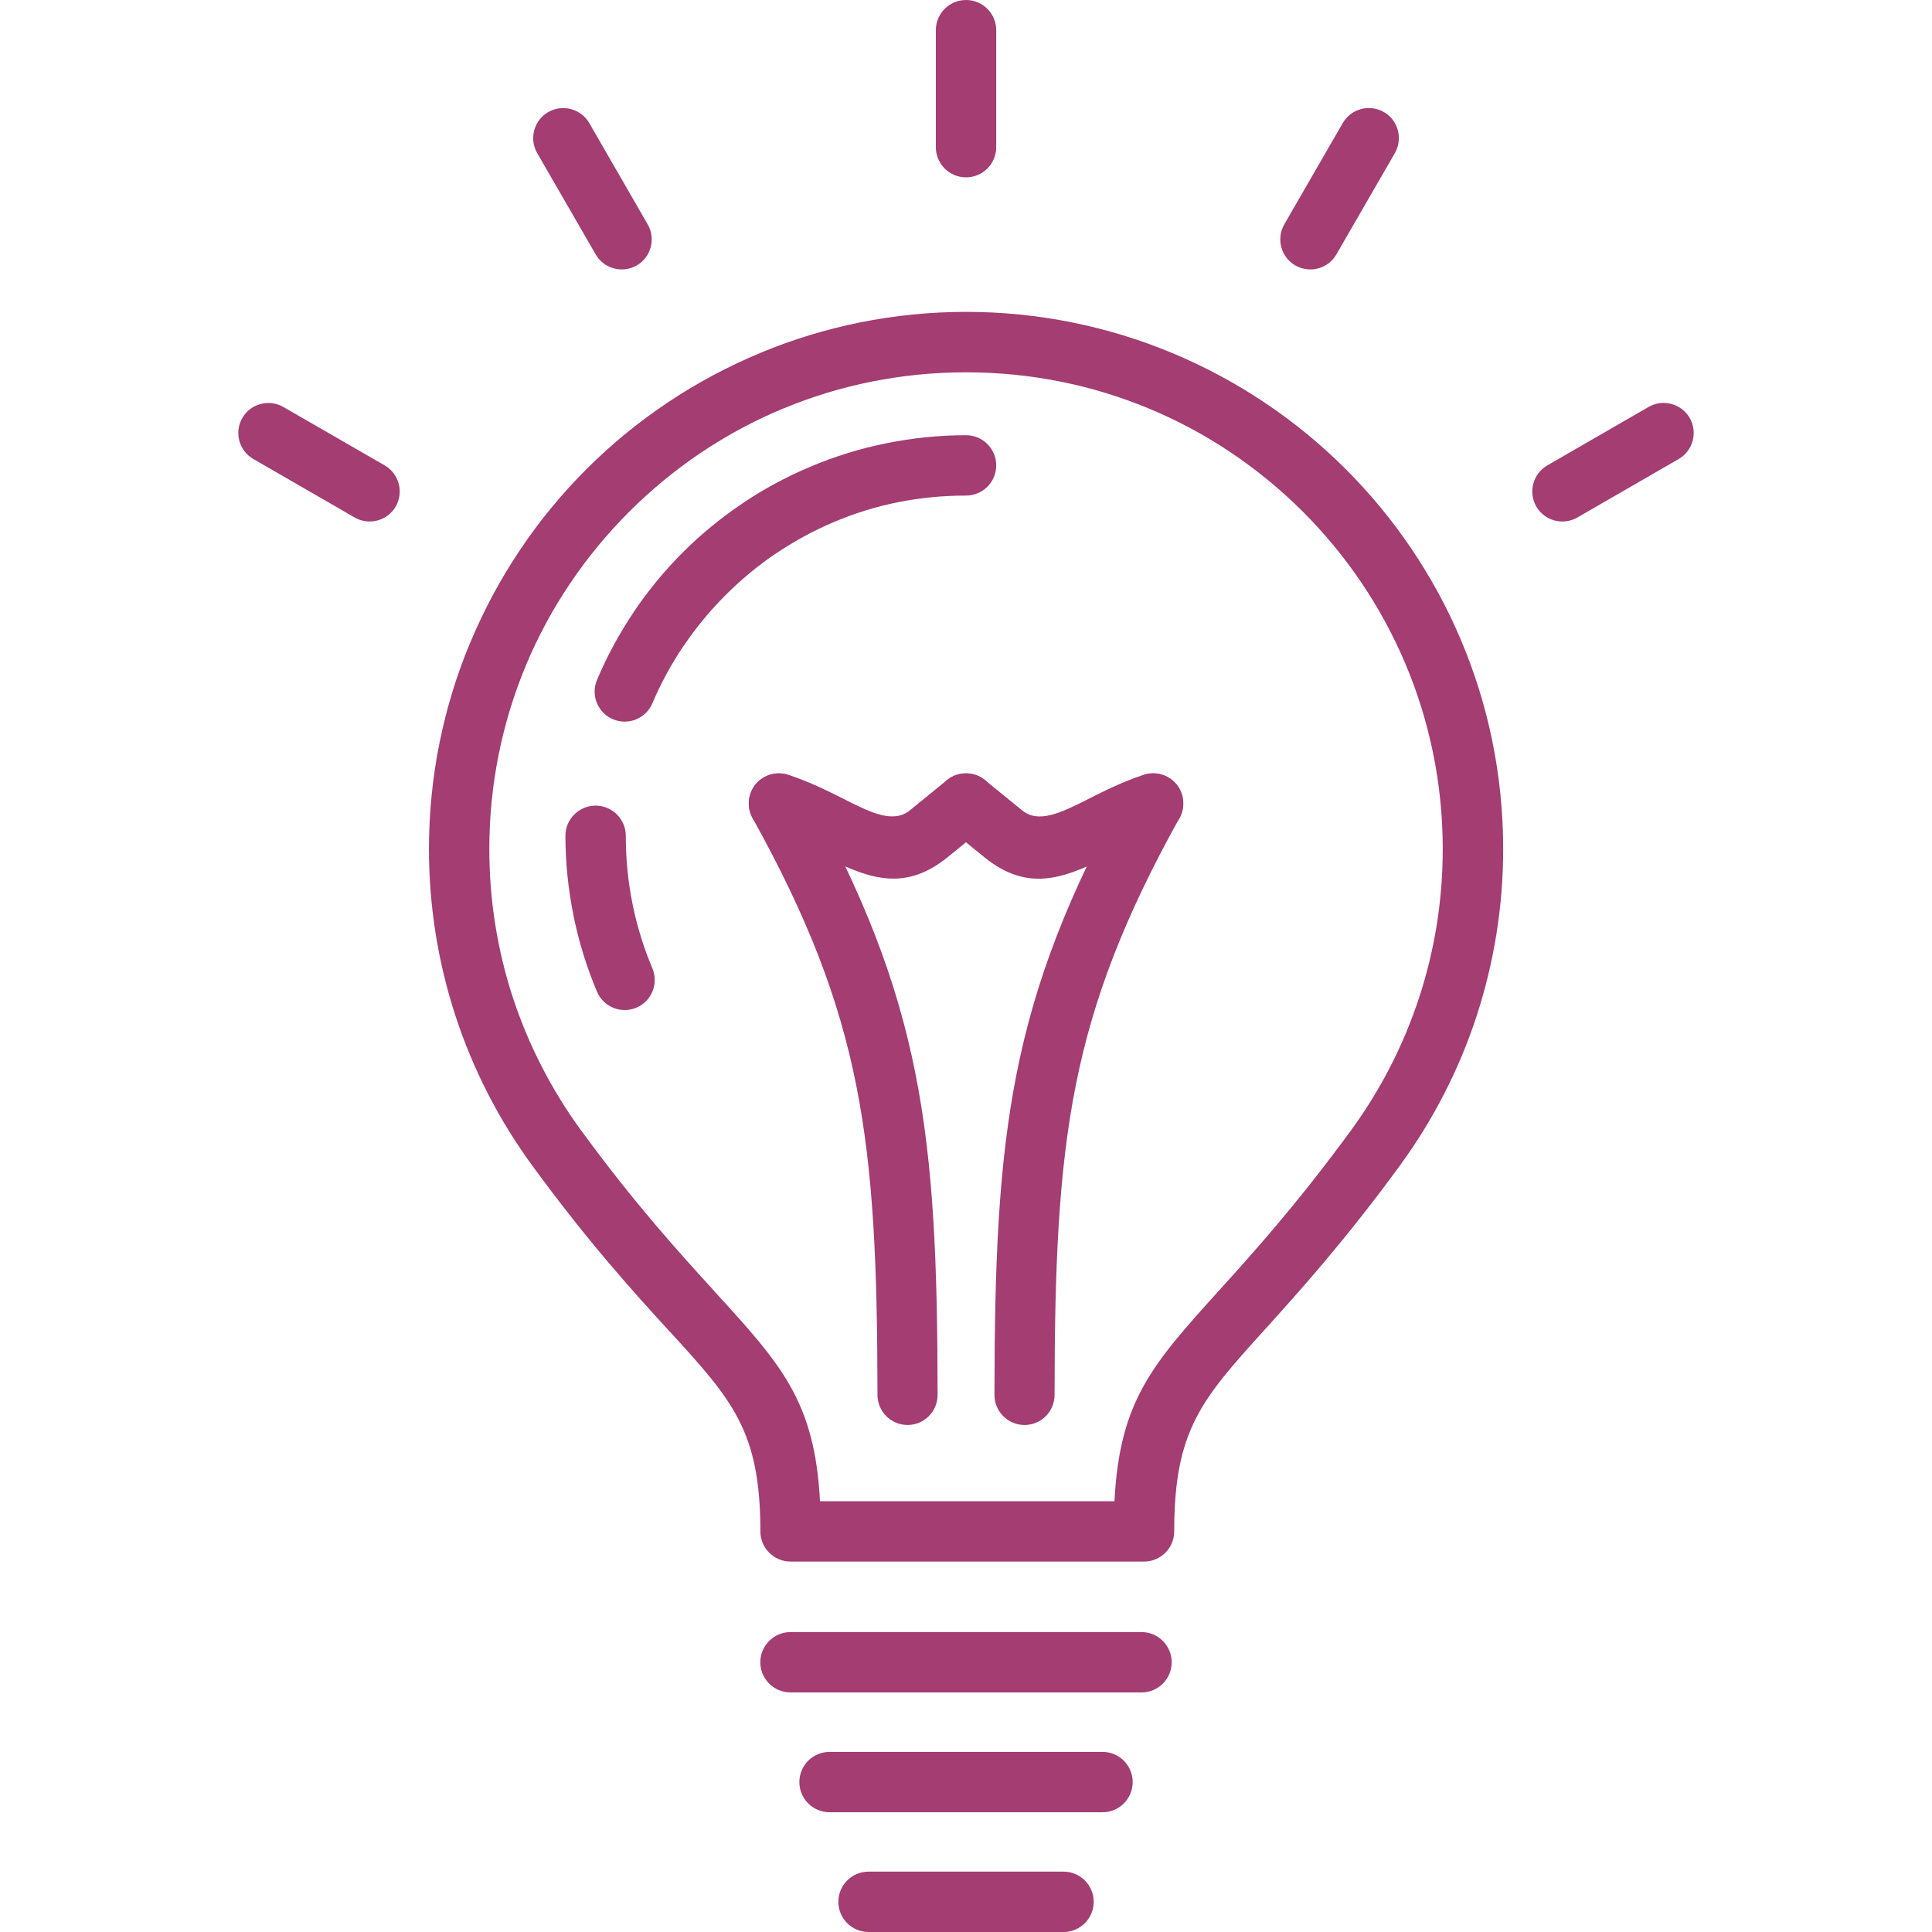
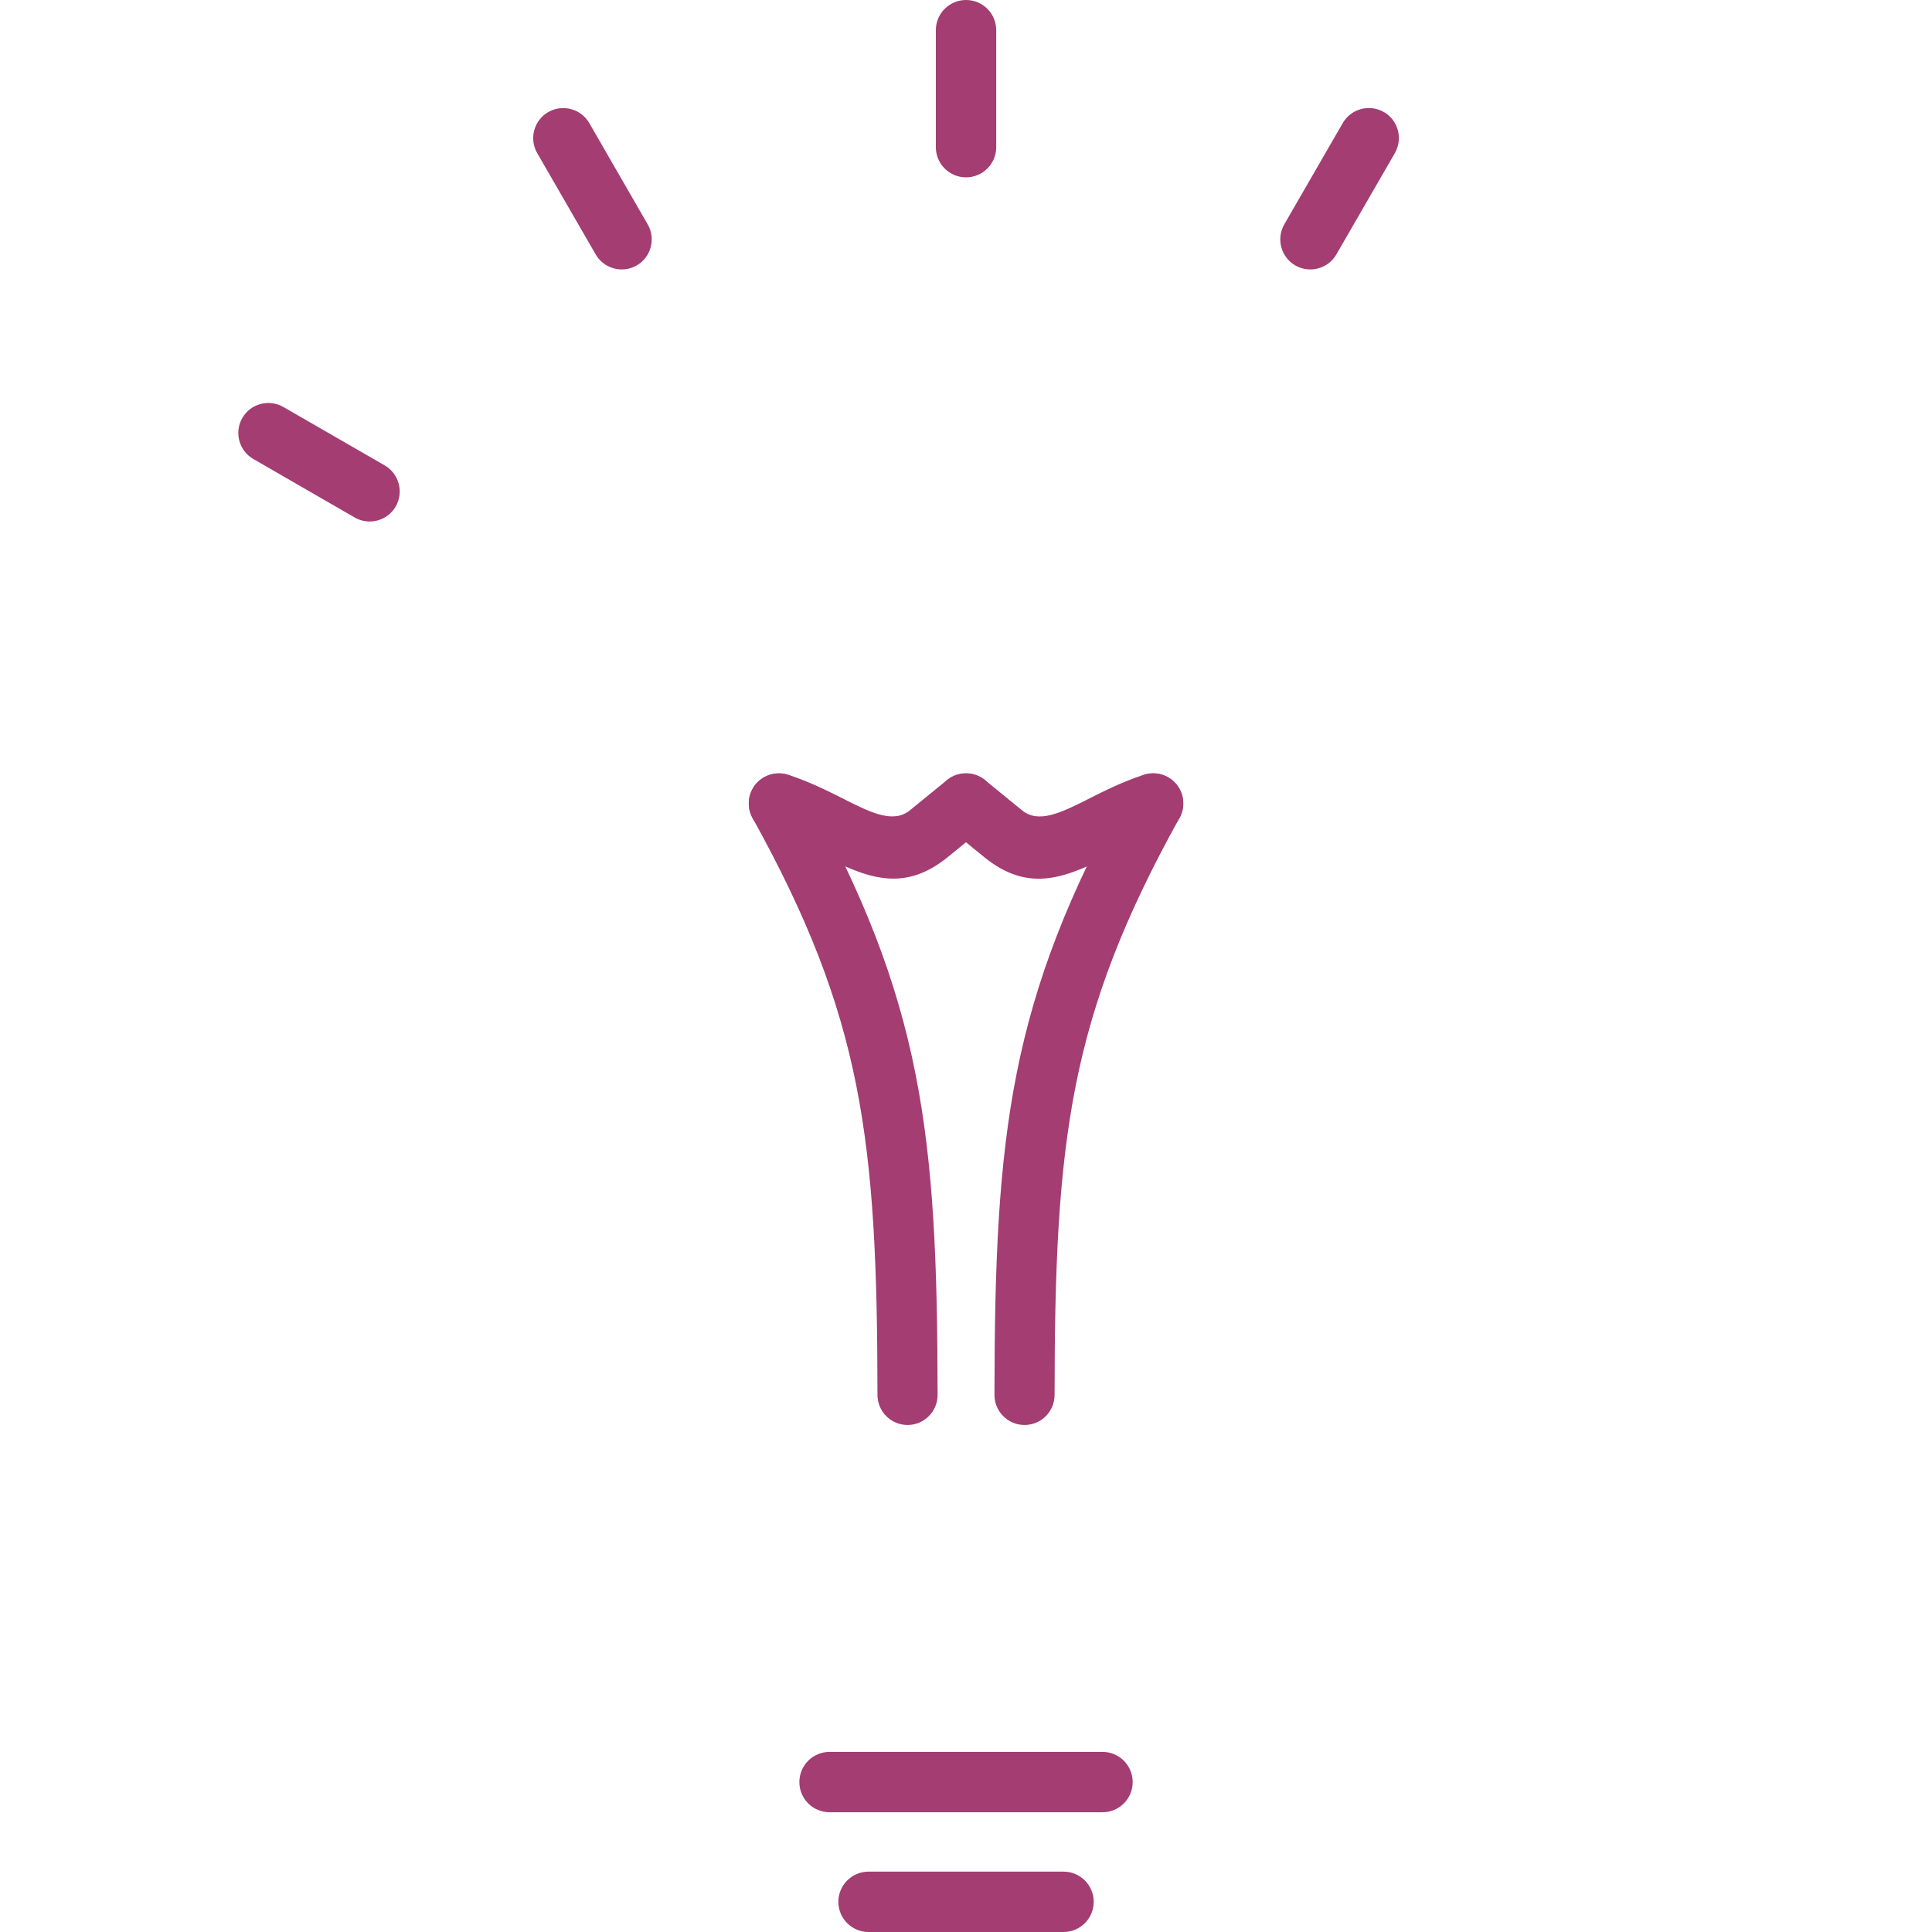
<svg xmlns="http://www.w3.org/2000/svg" width="164" height="164" viewBox="0 0 164 164" fill="none">
-   <path d="M67.108 143.665C65.693 143.665 64.54 142.518 64.54 141.103C64.54 139.688 65.688 138.54 67.108 138.54H96.897C98.312 138.54 99.46 139.688 99.46 141.103C99.46 142.518 98.312 143.665 96.897 143.665H67.108Z" fill="#A33D72" />
  <path d="M70.418 153.835C69.003 153.835 67.855 152.688 67.855 151.273C67.855 149.858 69.008 148.71 70.418 148.71H93.587C95.002 148.71 96.15 149.858 96.15 151.273C96.15 152.688 95.002 153.835 93.587 153.835H70.418Z" fill="#A33D72" />
  <path d="M79.589 118.409C79.589 119.818 78.447 120.961 77.038 120.961C75.628 120.961 74.486 119.818 74.486 118.409C74.475 107.62 74.165 99.558 72.676 92.095C71.203 84.717 68.565 77.879 63.884 69.444C63.2 68.21 63.643 66.657 64.871 65.974C66.105 65.29 67.658 65.733 68.347 66.961C73.317 75.919 76.13 83.212 77.7 91.097C79.253 98.881 79.579 107.241 79.589 118.409Z" fill="#A33D72" />
  <path d="M89.519 118.409C89.519 119.818 88.377 120.961 86.967 120.961C85.558 120.961 84.416 119.818 84.416 118.409C84.427 107.24 84.752 98.886 86.305 91.097C87.875 83.212 90.689 75.92 95.659 66.961C96.342 65.728 97.901 65.285 99.129 65.974C100.362 66.657 100.8 68.216 100.117 69.444C95.435 77.879 92.797 84.723 91.324 92.095C89.84 99.559 89.525 107.62 89.519 118.409Z" fill="#A33D72" />
  <path d="M65.336 70.634C63.99 70.207 63.254 68.766 63.681 67.42C64.113 66.075 65.549 65.338 66.895 65.765C68.678 66.342 70.221 67.116 71.646 67.832L71.785 67.906C74.011 69.027 75.863 69.903 77.24 68.782L80.39 66.214C81.485 65.328 83.097 65.493 83.983 66.588C84.869 67.682 84.704 69.294 83.609 70.181L80.46 72.749C76.536 75.941 73.327 74.387 69.462 72.45L69.345 72.396C68.096 71.766 66.74 71.088 65.336 70.634Z" fill="#A33D72" />
  <path d="M84.565 12.492C84.565 13.907 83.417 15.055 82.002 15.055C80.588 15.055 79.44 13.907 79.44 12.492V2.562C79.44 1.148 80.588 0 82.002 0C83.418 0 84.565 1.148 84.565 2.562V12.492Z" fill="#A33D72" />
  <path d="M97.111 65.765C98.456 65.333 99.898 66.075 100.325 67.42C100.757 68.766 100.015 70.207 98.67 70.634C97.266 71.088 95.91 71.771 94.655 72.401L94.538 72.455C90.678 74.393 87.464 75.952 83.541 72.754L80.391 70.186C79.296 69.3 79.131 67.687 80.017 66.593C80.903 65.499 82.516 65.333 83.61 66.219L86.76 68.787C88.137 69.908 89.984 69.027 92.216 67.912L92.355 67.837C93.785 67.116 95.328 66.342 97.111 65.765Z" fill="#A33D72" />
-   <path d="M114.242 39.831C122.49 48.079 127.599 59.482 127.599 72.07C127.599 76.993 126.809 81.749 125.357 86.207C123.857 90.814 121.631 95.112 118.828 98.945C114.125 105.378 110.308 109.601 107.345 112.884C102.012 118.783 99.674 121.367 99.674 129.994C99.674 131.409 98.526 132.556 97.111 132.556H97.047H82.115H67.114C65.699 132.556 64.546 131.409 64.546 129.994C64.546 121.452 62.159 118.842 56.864 113.038L56.858 113.033L56.853 113.038C53.858 109.761 50.004 105.538 45.183 98.945C42.38 95.112 40.154 90.809 38.654 86.202C37.202 81.749 36.412 76.987 36.412 72.071C36.412 65.91 37.645 60.016 39.876 54.635L39.924 54.533C42.241 48.981 45.615 43.984 49.774 39.831C53.959 35.646 58.983 32.261 64.578 29.944V29.939C69.959 27.707 75.853 26.474 82.013 26.474C88.164 26.474 94.052 27.707 99.439 29.939C105.023 32.256 110.057 35.646 114.242 39.831ZM122.469 72.07C122.469 60.897 117.936 50.78 110.617 43.456C106.875 39.713 102.417 36.703 97.485 34.663C92.733 32.693 87.501 31.604 82.002 31.604C76.509 31.604 71.278 32.693 66.531 34.663V34.658L66.521 34.663C61.588 36.703 57.136 39.713 53.393 43.456C49.688 47.161 46.693 51.581 44.649 56.46L44.595 56.599C42.631 61.345 41.536 66.577 41.536 72.07C41.536 76.458 42.236 80.687 43.517 84.621C44.857 88.715 46.827 92.528 49.304 95.923C53.933 102.254 57.702 106.381 60.632 109.594L60.627 109.6C66.329 115.83 69.163 118.947 69.606 127.436H82.104H94.602C95.039 118.889 97.821 115.803 103.549 109.471C106.41 106.306 110.089 102.232 114.696 95.933C117.173 92.543 119.143 88.731 120.478 84.637C121.77 80.687 122.469 76.464 122.469 72.07Z" fill="#A33D72" />
  <path d="M73.728 164C72.313 164 71.165 162.852 71.165 161.438C71.165 160.023 72.313 158.875 73.728 158.875H90.278C91.692 158.875 92.84 160.023 92.84 161.438C92.84 162.852 91.692 164 90.278 164H73.728Z" fill="#A33D72" />
  <path d="M113.441 21.594C112.742 22.811 111.178 23.233 109.955 22.534C108.738 21.835 108.316 20.27 109.016 19.048L113.981 10.448C114.68 9.231 116.244 8.809 117.467 9.508C118.689 10.207 119.106 11.771 118.406 12.994L113.441 21.594Z" fill="#A33D72" />
  <path d="M54.984 19.053C55.683 20.27 55.267 21.834 54.044 22.534C52.827 23.233 51.263 22.811 50.564 21.594L45.599 12.994C44.9 11.777 45.321 10.213 46.538 9.513C47.761 8.814 49.325 9.236 50.025 10.453L54.984 19.053Z" fill="#A33D72" />
  <path d="M32.653 39.505C33.87 40.204 34.292 41.769 33.593 42.991C32.893 44.208 31.329 44.63 30.112 43.931L21.511 38.966C20.289 38.267 19.867 36.702 20.567 35.485C21.266 34.263 22.83 33.846 24.052 34.546L32.653 39.505Z" fill="#A33D72" />
-   <path d="M133.893 43.931C132.671 44.63 131.106 44.209 130.407 42.991C129.708 41.769 130.129 40.204 131.347 39.505L139.947 34.54C141.169 33.841 142.733 34.263 143.433 35.48C144.132 36.697 143.711 38.267 142.493 38.966L133.893 43.931Z" fill="#A33D72" />
-   <path d="M55.379 82.198C55.924 83.495 55.315 84.995 54.018 85.539C52.721 86.084 51.221 85.475 50.676 84.178C49.806 82.118 49.128 79.945 48.679 77.703C48.236 75.487 47.996 73.224 47.996 70.95C47.996 69.535 49.149 68.387 50.558 68.387C51.973 68.387 53.121 69.54 53.121 70.95C53.121 72.952 53.319 74.879 53.687 76.705C54.066 78.605 54.642 80.452 55.379 82.198ZM55.379 59.696C54.835 60.993 53.335 61.601 52.037 61.057C50.74 60.512 50.131 59.012 50.676 57.715C51.535 55.681 52.587 53.754 53.788 51.965L53.794 51.96L53.788 51.955C55.022 50.129 56.42 48.431 57.952 46.899C59.468 45.383 61.166 43.984 63.013 42.74V42.735C64.786 41.539 66.723 40.487 68.773 39.623C70.829 38.752 72.996 38.075 75.244 37.626C77.459 37.177 79.733 36.943 82.002 36.943C83.417 36.943 84.565 38.09 84.565 39.505C84.565 40.92 83.417 42.068 82.002 42.068C79.995 42.068 78.063 42.265 76.242 42.628C74.336 43.007 72.494 43.589 70.754 44.326C69.062 45.041 67.428 45.933 65.875 46.979H65.869C64.358 47.993 62.917 49.189 61.582 50.524C60.264 51.842 59.068 53.289 58.038 54.821L58.032 54.816C56.992 56.359 56.1 57.993 55.379 59.696Z" fill="#A33D72" />
</svg>